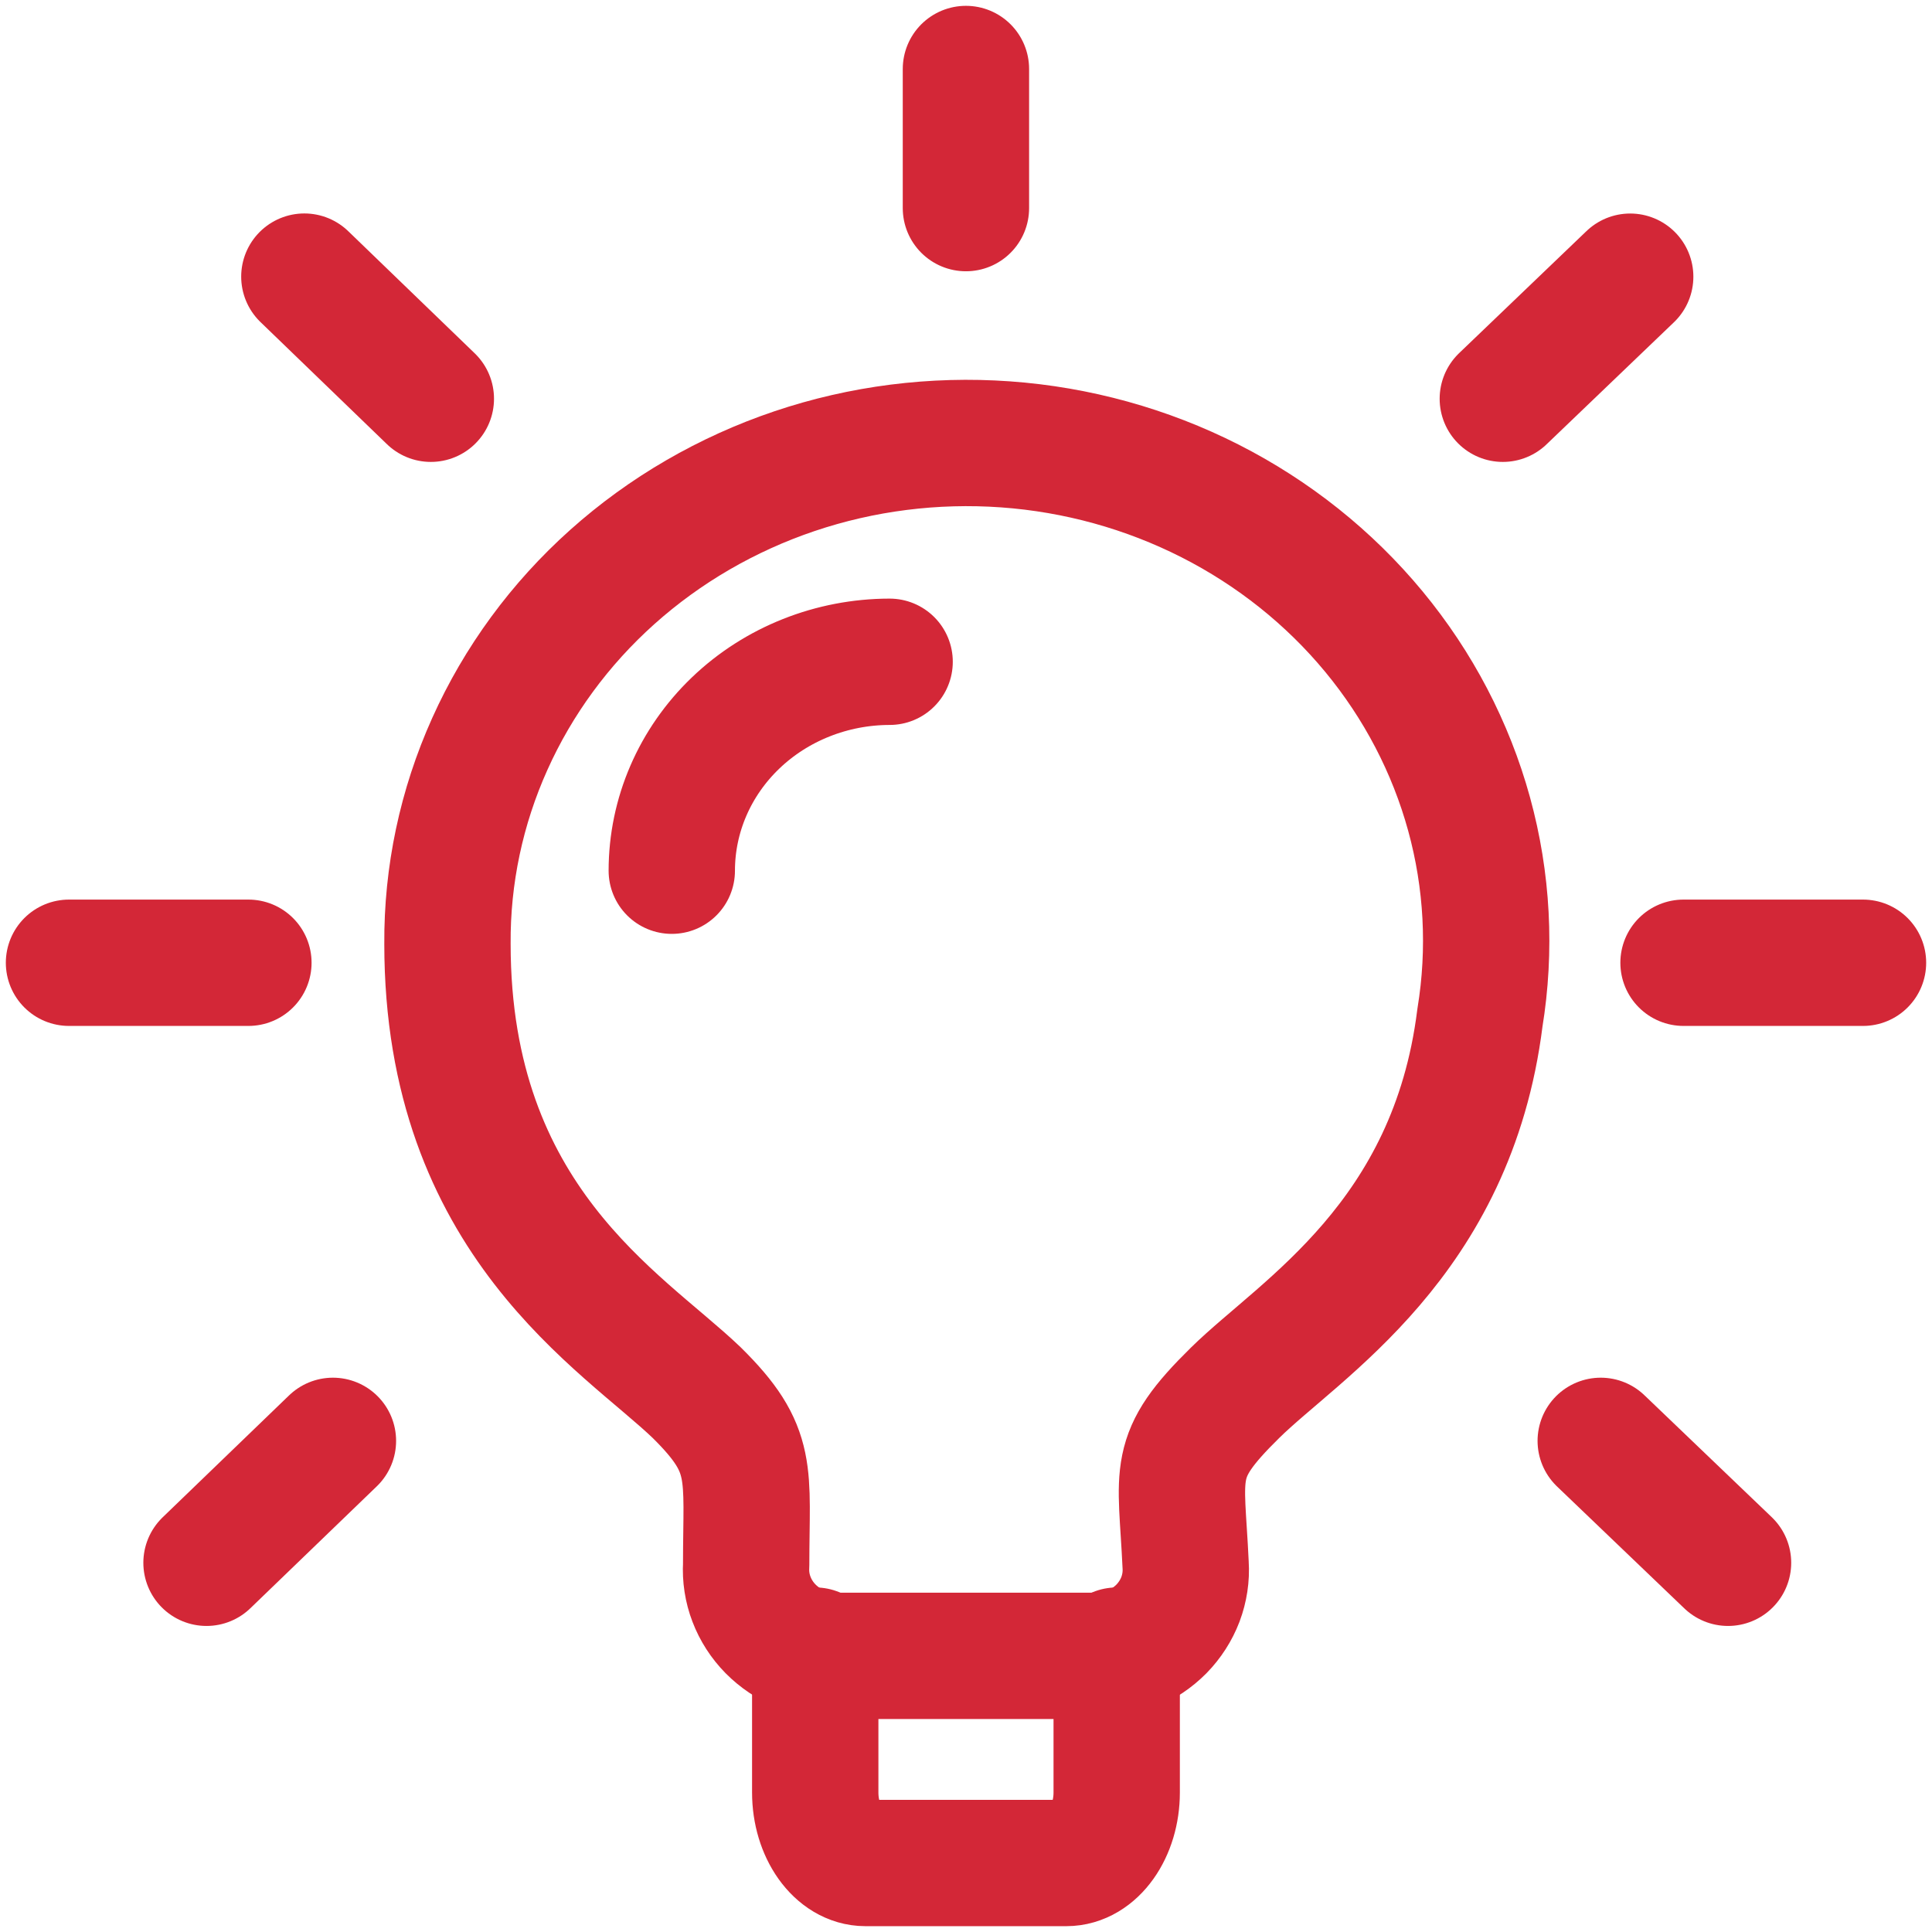
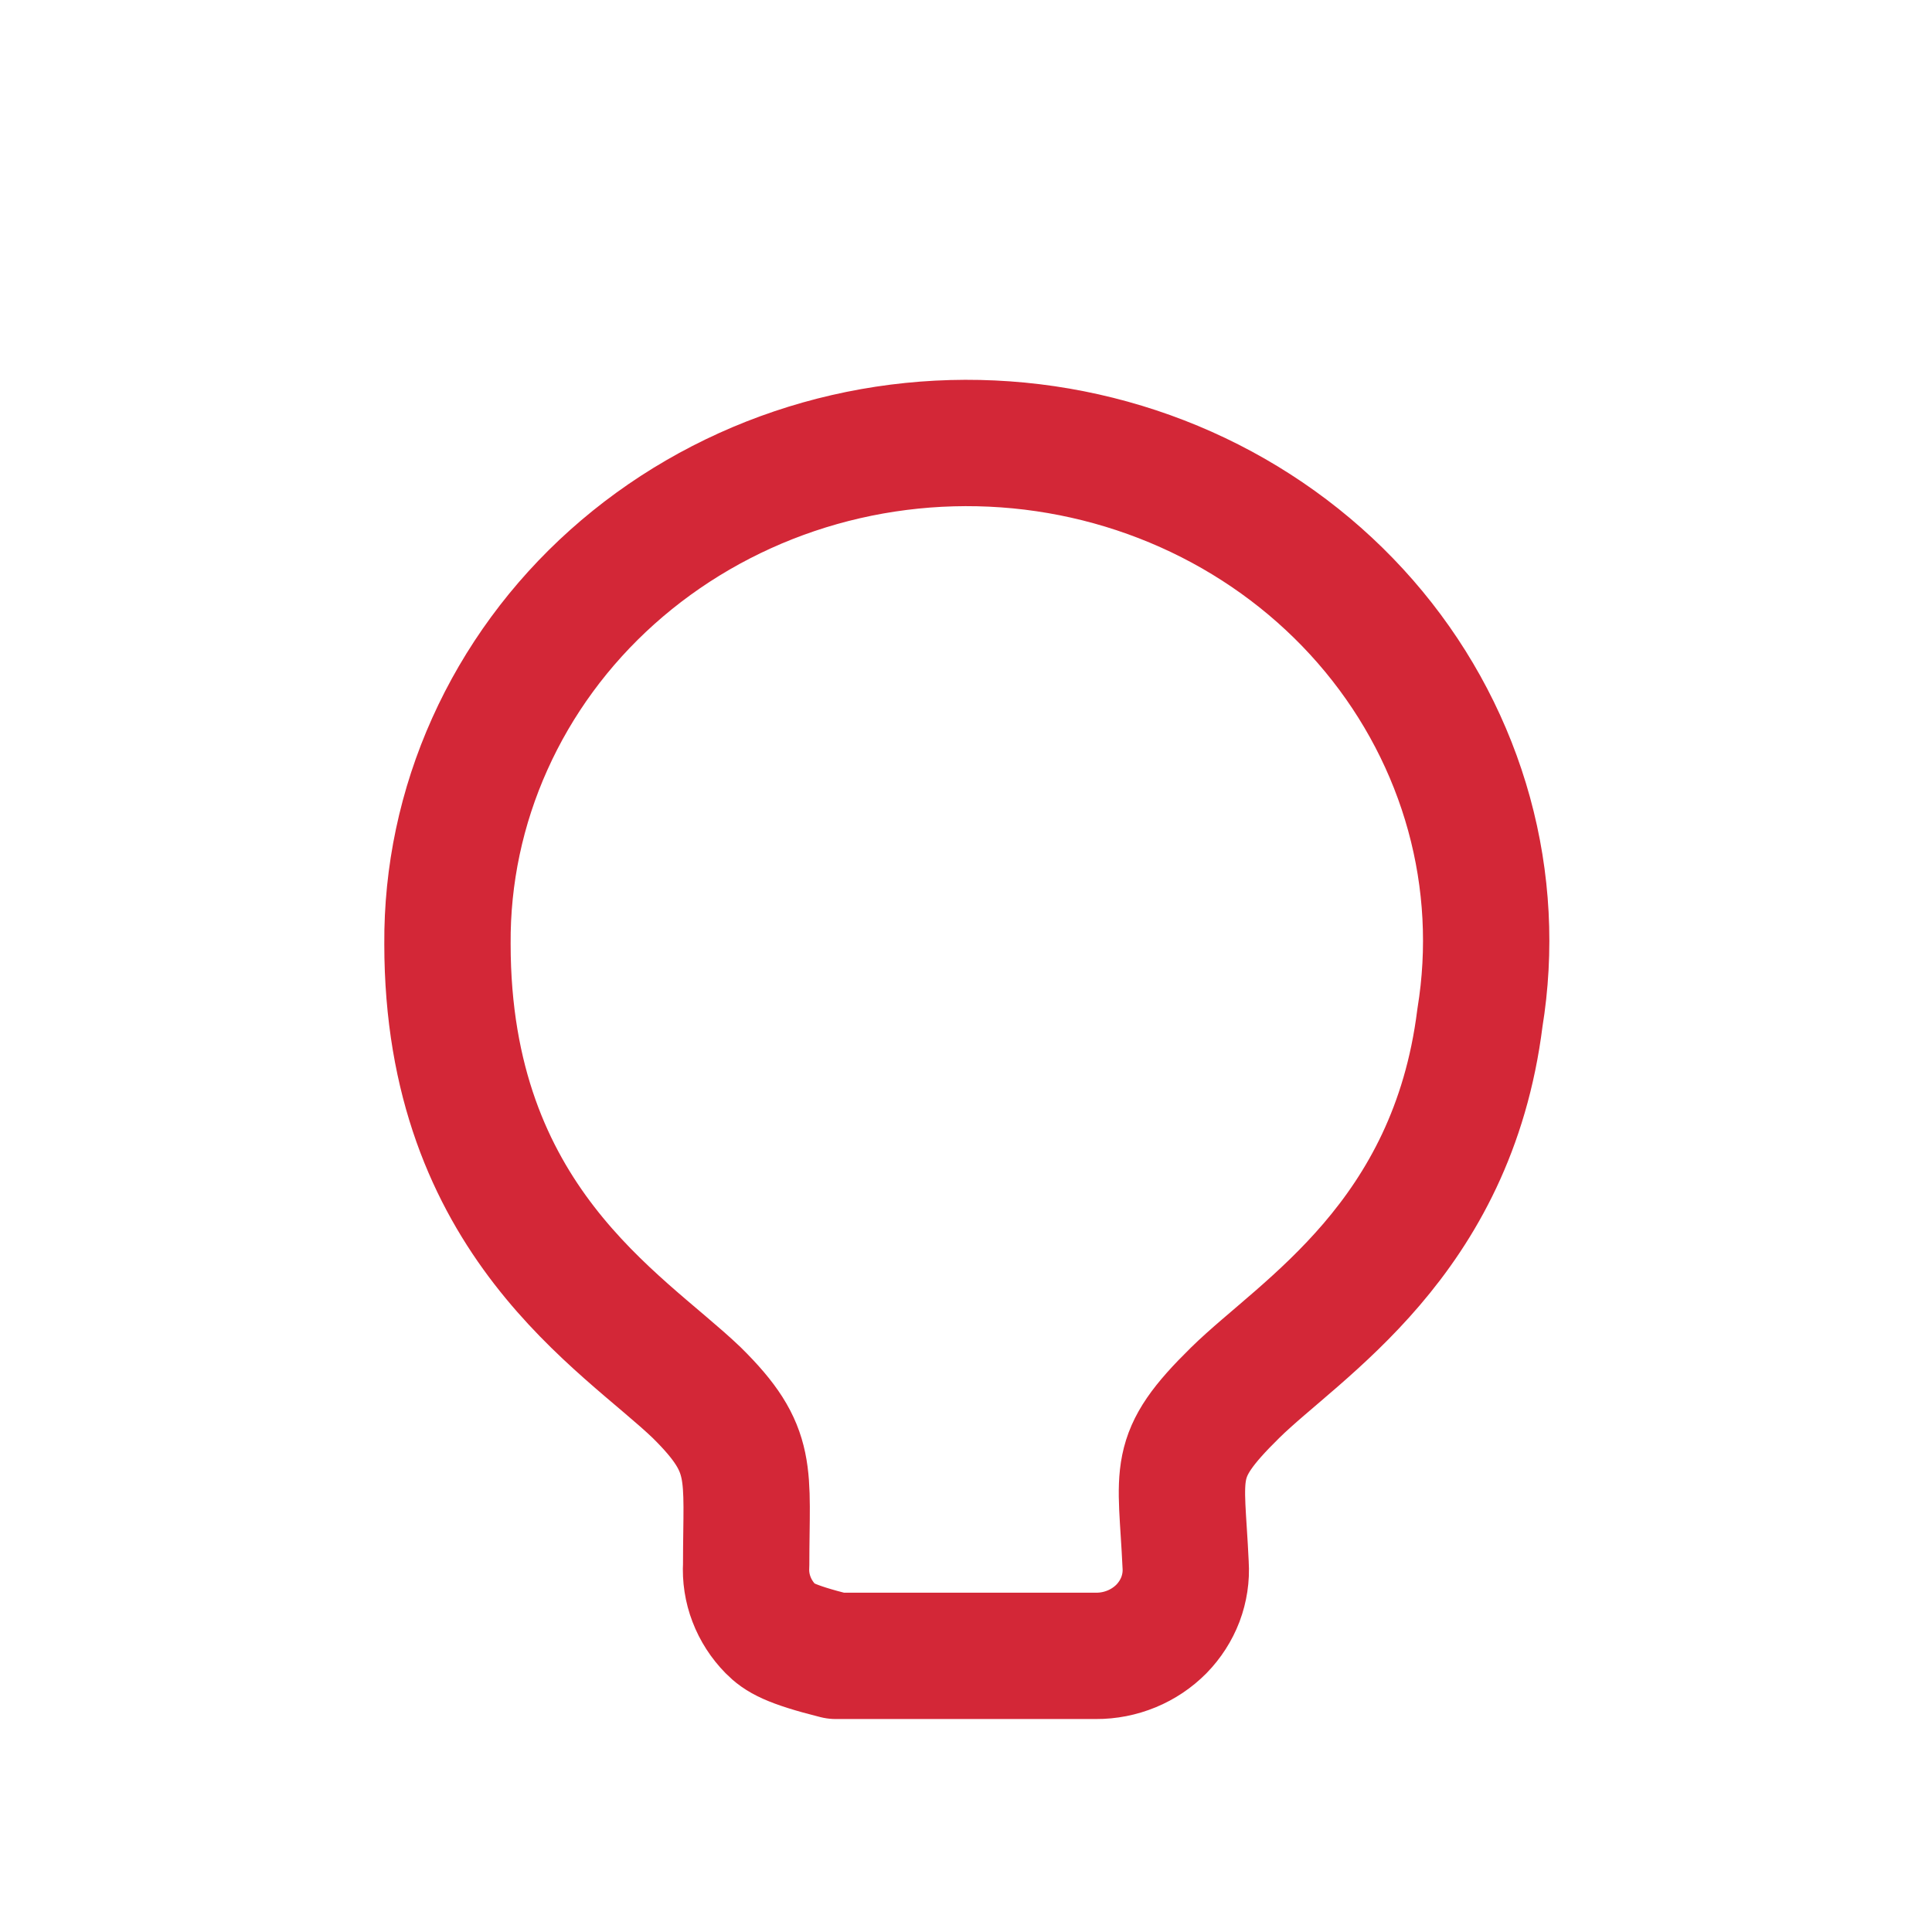
<svg xmlns="http://www.w3.org/2000/svg" width="28" height="28" viewBox="0 0 28 28" fill="none">
-   <path d="M21.448 14.752C21.046 17.967 18.849 19.252 17.9 20.185C16.949 21.12 17.12 21.306 17.183 22.678C17.194 22.848 17.168 23.018 17.108 23.178C17.047 23.338 16.953 23.484 16.832 23.608C16.71 23.731 16.563 23.83 16.4 23.897C16.237 23.964 16.062 23.999 15.884 23.998H12.114C11.937 23.998 11.762 23.963 11.599 23.896C11.436 23.828 11.29 23.73 11.168 23.607C11.046 23.483 10.952 23.337 10.891 23.177C10.83 23.018 10.804 22.848 10.814 22.678C10.814 21.332 10.944 21.02 10.099 20.185C9.021 19.151 6.485 17.693 6.485 13.68C6.478 12.684 6.687 11.697 7.099 10.781C7.51 9.866 8.114 9.042 8.874 8.362C9.634 7.682 10.533 7.16 11.513 6.829C12.494 6.498 13.536 6.366 14.572 6.44C15.609 6.514 16.619 6.794 17.537 7.26C18.456 7.727 19.264 8.371 19.91 9.152C20.556 9.933 21.026 10.834 21.291 11.797C21.556 12.761 21.609 13.767 21.448 14.752Z" stroke="#D32737" stroke-width="1.831" stroke-linecap="round" stroke-linejoin="round" />
-   <path d="M11.815 23.922V25.978C11.815 26.539 12.141 27 12.543 27H15.454C15.859 27 16.184 26.538 16.184 25.978V23.922M12.893 9.591C12.056 9.592 11.252 9.911 10.66 10.479C10.068 11.047 9.736 11.816 9.736 12.619M24.399 13.953H27M21.78 5.779L23.626 4.01M23.199 20.882L25.044 22.649M13.999 1V3.016M4.411 4.009L6.244 5.779M2.993 22.649L4.825 20.882M3.6 13.953H1" stroke="#D32737" stroke-width="1.831" stroke-linecap="round" stroke-linejoin="round" />
+   <path d="M21.448 14.752C21.046 17.967 18.849 19.252 17.9 20.185C16.949 21.12 17.12 21.306 17.183 22.678C17.194 22.848 17.168 23.018 17.108 23.178C17.047 23.338 16.953 23.484 16.832 23.608C16.71 23.731 16.563 23.83 16.4 23.897C16.237 23.964 16.062 23.999 15.884 23.998H12.114C11.436 23.828 11.29 23.73 11.168 23.607C11.046 23.483 10.952 23.337 10.891 23.177C10.83 23.018 10.804 22.848 10.814 22.678C10.814 21.332 10.944 21.02 10.099 20.185C9.021 19.151 6.485 17.693 6.485 13.68C6.478 12.684 6.687 11.697 7.099 10.781C7.51 9.866 8.114 9.042 8.874 8.362C9.634 7.682 10.533 7.16 11.513 6.829C12.494 6.498 13.536 6.366 14.572 6.44C15.609 6.514 16.619 6.794 17.537 7.26C18.456 7.727 19.264 8.371 19.91 9.152C20.556 9.933 21.026 10.834 21.291 11.797C21.556 12.761 21.609 13.767 21.448 14.752Z" stroke="#D32737" stroke-width="1.831" stroke-linecap="round" stroke-linejoin="round" />
</svg>